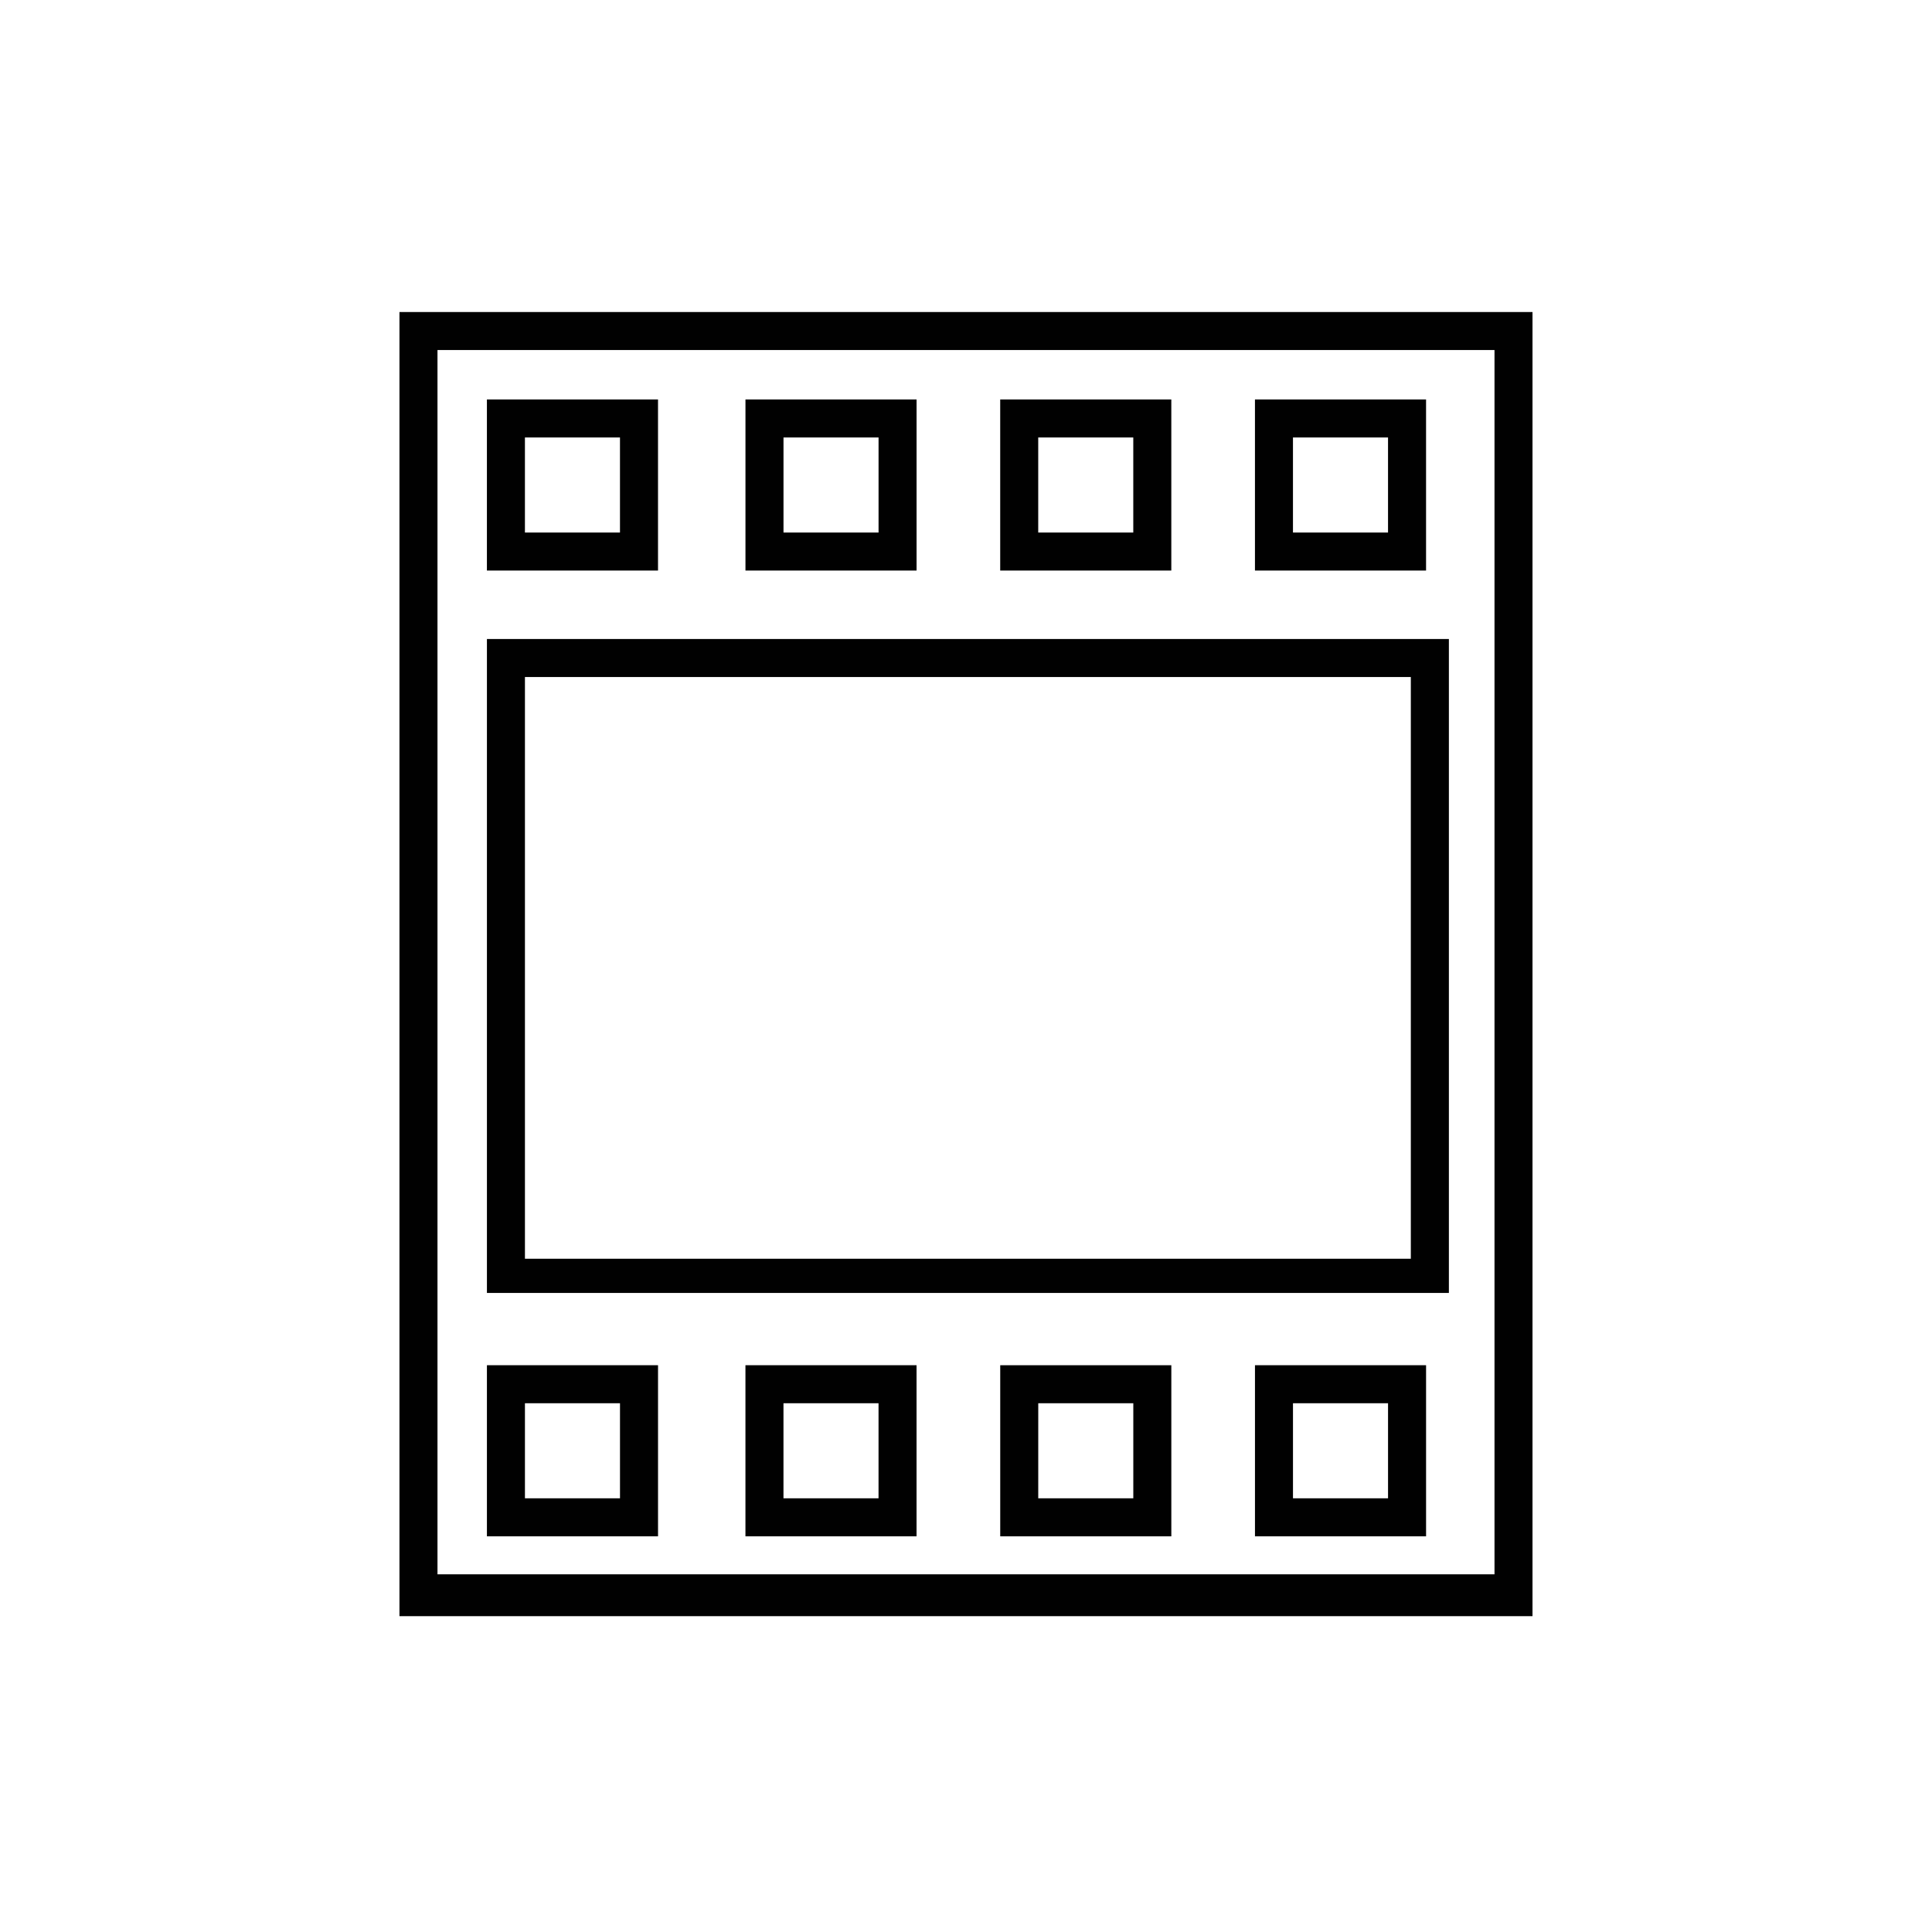
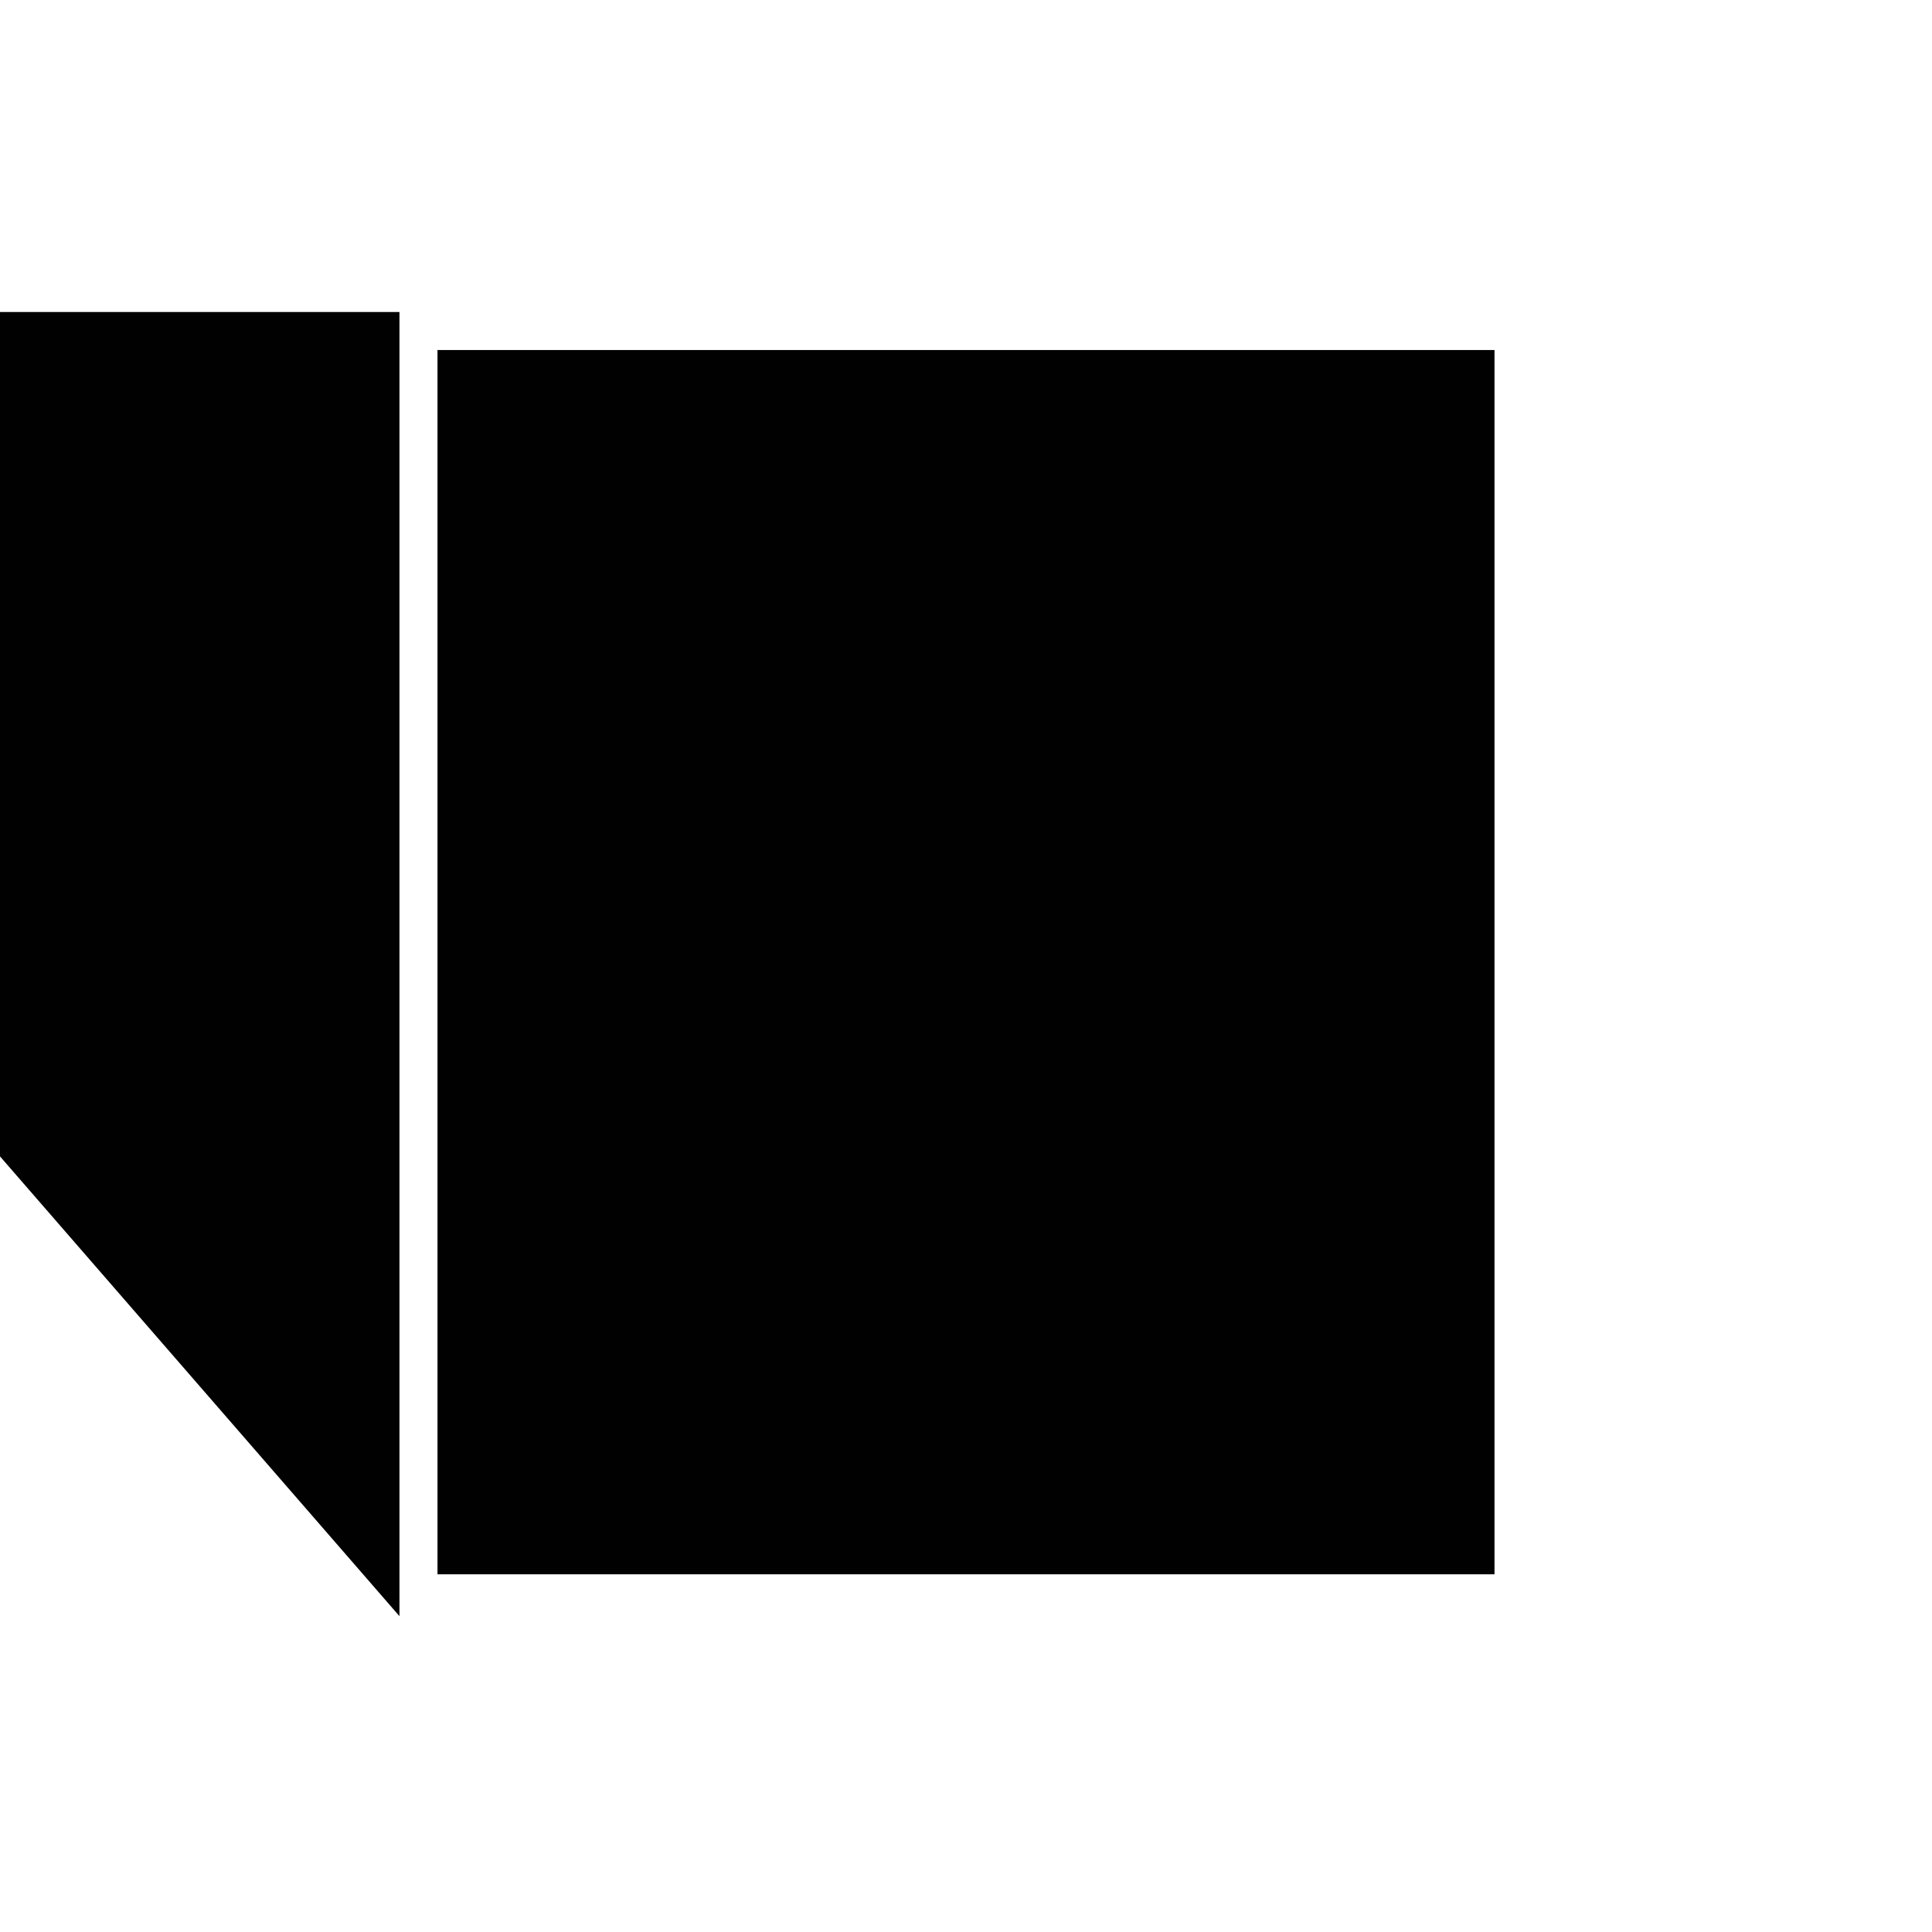
<svg xmlns="http://www.w3.org/2000/svg" width="800px" height="800px" version="1.1" viewBox="144 144 512 512">
  <g fill="#010101">
-     <path d="m249.86 572.3h300.27v-345.61h-300.27zm10.078-335.54h280.12v324.45h-280.12z" />
-     <path d="m318.38 249.86h-45.344v45.344h45.344zm-10.078 35.266h-25.191v-25.191h25.191z" />
-     <path d="m386.9 249.86h-45.344v45.344h45.344zm-10.074 35.266h-25.191v-25.191h25.191z" />
+     <path d="m249.86 572.3v-345.61h-300.27zm10.078-335.54h280.12v324.45h-280.12z" />
    <path d="m454.41 249.86h-45.344v45.344h45.344zm-10.078 35.266h-25.191v-25.191h25.191z" />
-     <path d="m521.92 249.86h-45.344v45.344h45.344zm-10.078 35.266h-25.191v-25.191h25.191z" />
    <path d="m273.04 551.14h45.344v-45.344h-45.344zm10.074-35.266h25.191v25.191h-25.191z" />
-     <path d="m341.55 551.14h45.344v-45.344h-45.344zm10.078-35.266h25.191v25.191h-25.191z" />
    <path d="m409.07 551.14h45.344v-45.344h-45.344zm10.078-35.266h25.191l-0.004 25.191h-25.191z" />
-     <path d="m476.58 551.14h45.344v-45.344h-45.344zm10.074-35.266h25.191v25.191h-25.191z" />
    <path d="m273.04 486.65h254.93v-173.31h-254.93zm10.074-163.23h234.77v154.16l-234.77 0.004z" />
  </g>
</svg>